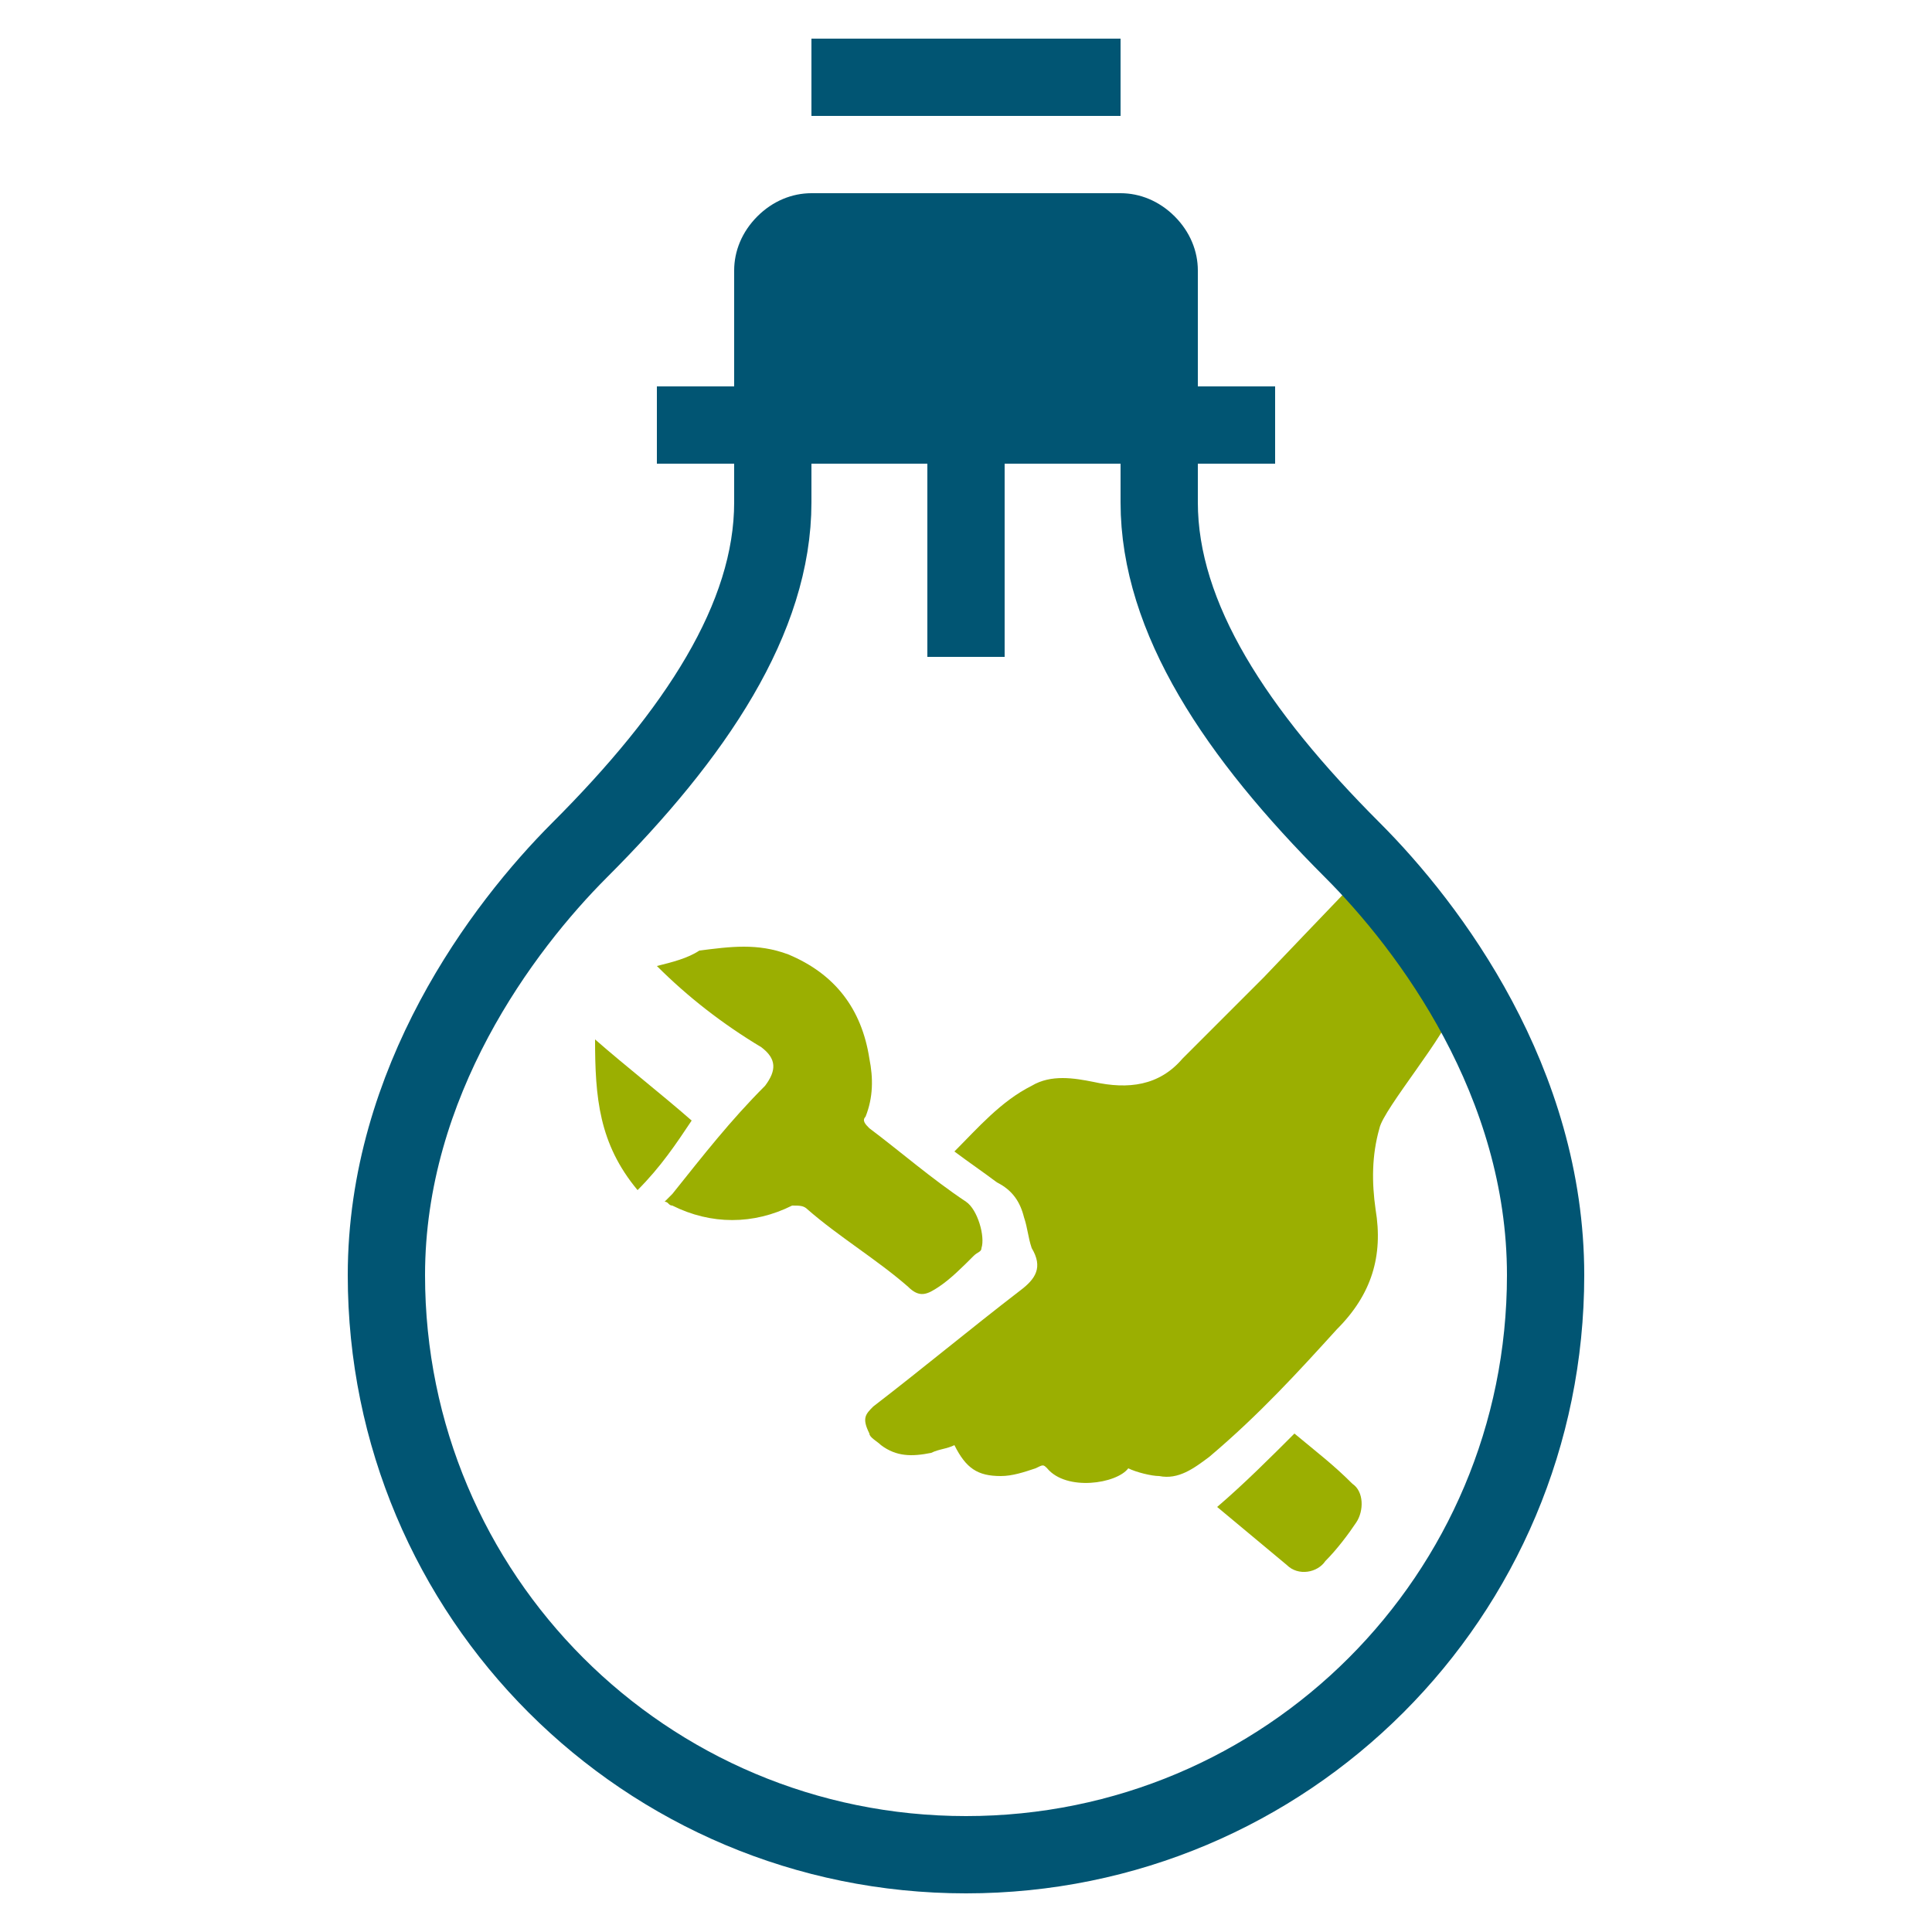
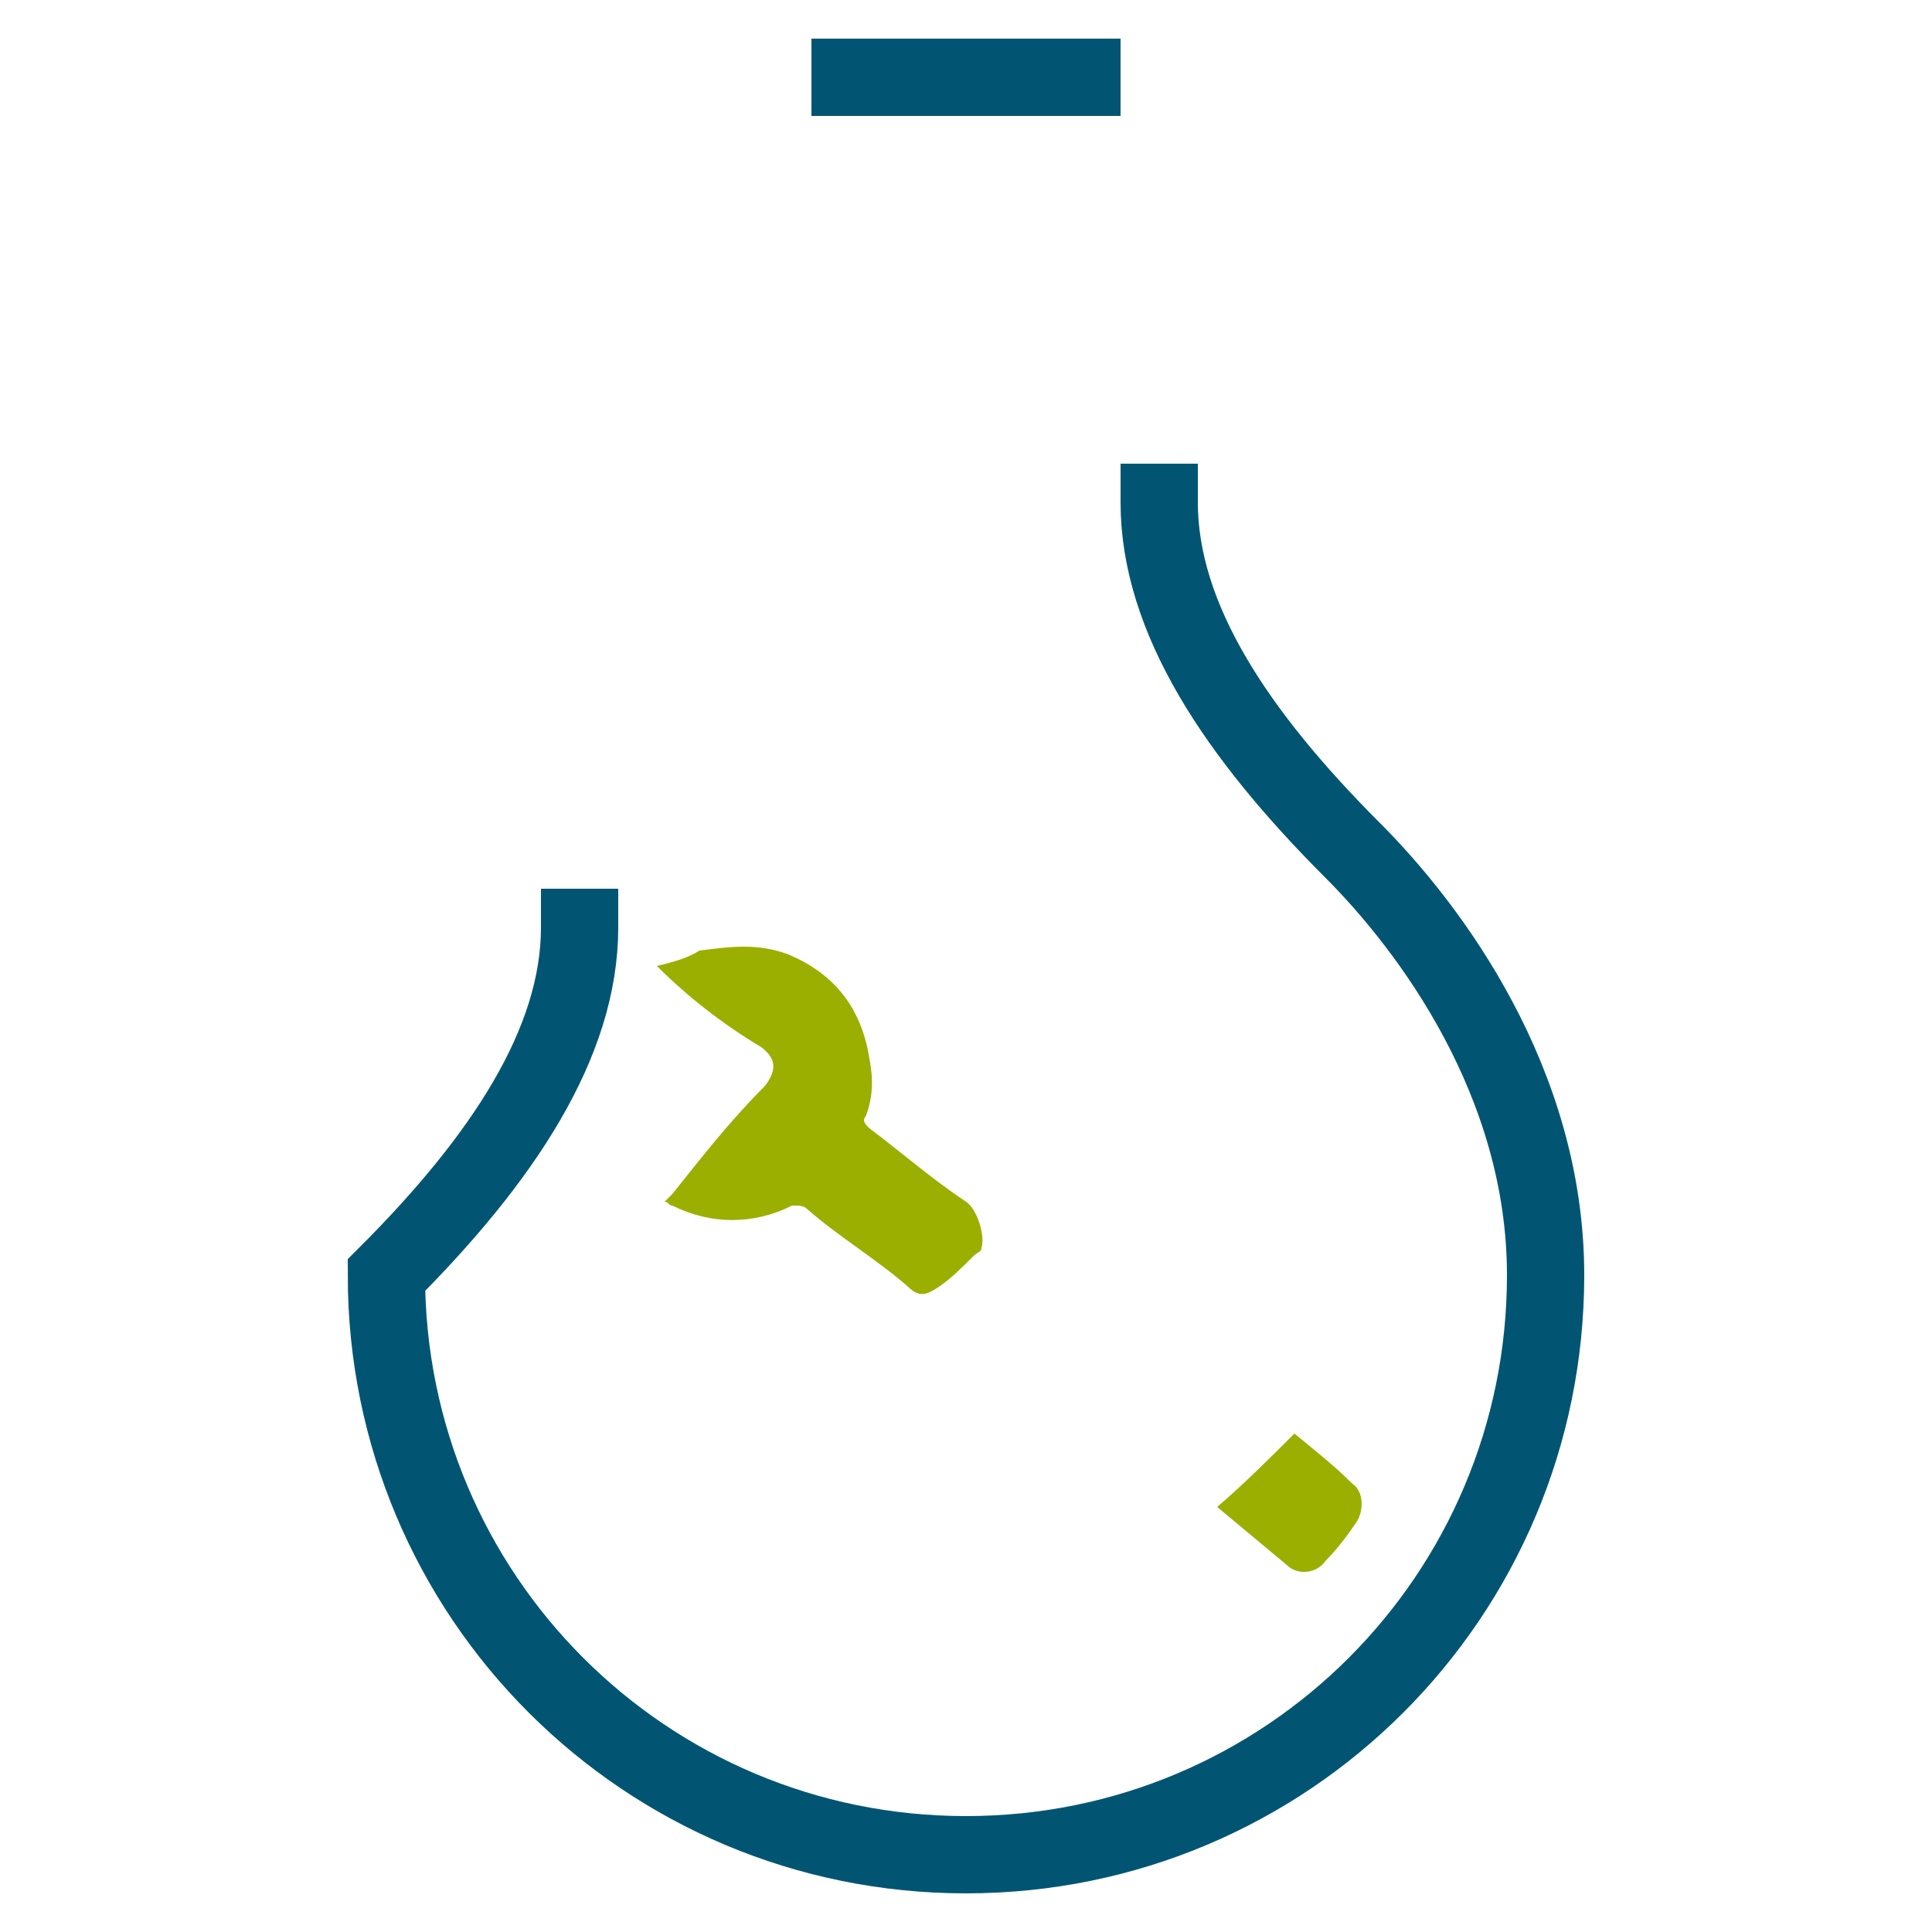
<svg xmlns="http://www.w3.org/2000/svg" version="1.1" id="Ebene_1" x="0px" y="0px" viewBox="0 0 50 50" style="enable-background:new 0 0 50 50;" xml:space="preserve">
  <style type="text/css">
	.st0{fill:#9BAF01;}
	.st1{fill:none;stroke:#015573;stroke-width:2;stroke-miterlimit:10;}
	.st2{fill:#015573;}
</style>
  <g>
    <g>
-       <path class="st0" d="M29.2,38c-0.3,0.4-1.6,0.6-2.1,0c-0.1-0.1-0.1-0.1-0.3,0c-0.3,0.1-0.6,0.2-0.9,0.2c-0.6,0-0.9-0.2-1.2-0.8    c-0.2,0.1-0.4,0.1-0.6,0.2c-0.5,0.1-0.9,0.1-1.3-0.2c-0.1-0.1-0.3-0.2-0.3-0.3c-0.2-0.4-0.1-0.5,0.1-0.7c1.3-1,2.5-2,3.8-3    c0.4-0.3,0.6-0.6,0.3-1.1c-0.1-0.3-0.1-0.5-0.2-0.8c-0.1-0.4-0.3-0.7-0.7-0.9c-0.4-0.3-0.7-0.5-1.1-0.8c0.6-0.6,1.2-1.3,2-1.7    c0.5-0.3,1.1-0.2,1.6-0.1c0.9,0.2,1.7,0.1,2.3-0.6c0.7-0.7,1.4-1.4,2.1-2.1c0,0,2.1-2.2,2.2-2.3c1.1,0.8,2.4,1.9,2.7,3.1    c-0.1,0.6-1.8,2.6-1.9,3.1c-0.2,0.7-0.2,1.4-0.1,2.1c0.2,1.2-0.1,2.2-1,3.1c-1,1.1-2,2.2-3.3,3.3c-0.4,0.3-0.8,0.6-1.3,0.5    C29.8,38.2,29.4,38.1,29.2,38z" />
      <path class="st0" d="M17,25c0.4-0.1,0.8-0.2,1.1-0.4c0.8-0.1,1.5-0.2,2.3,0.1c1.2,0.5,1.9,1.4,2.1,2.7c0.1,0.5,0.1,1-0.1,1.5    c-0.1,0.1,0,0.2,0.1,0.3c0.8,0.6,1.6,1.3,2.5,1.9c0.3,0.2,0.5,0.9,0.4,1.2c0,0.1-0.1,0.1-0.2,0.2c-0.3,0.3-0.6,0.6-0.9,0.8    c-0.3,0.2-0.5,0.3-0.8,0c-0.8-0.7-1.8-1.3-2.6-2c-0.1-0.1-0.2-0.1-0.4-0.1c-1,0.5-2.1,0.5-3.1,0c-0.1,0-0.1-0.1-0.2-0.1    c0.1-0.1,0.1-0.1,0.2-0.2c0.8-1,1.5-1.9,2.4-2.8c0.3-0.4,0.3-0.7-0.1-1C18.7,26.5,17.8,25.8,17,25C17.1,25.1,17.1,25.1,17,25z" />
      <path class="st0" d="M31.5,39c0.7-0.6,1.4-1.3,2-1.9c0.6,0.5,1,0.8,1.5,1.3c0.3,0.2,0.3,0.7,0.1,1c-0.2,0.3-0.5,0.7-0.8,1    c-0.2,0.3-0.7,0.4-1,0.1C32.7,40,32.1,39.5,31.5,39z" />
-       <path class="st0" d="M16.5,30.8c-1-1.2-1.1-2.4-1.1-3.9c0.8,0.7,1.7,1.4,2.5,2.1C17.5,29.6,17.1,30.2,16.5,30.8z" />
    </g>
    <g>
      <g>
-         <path class="st1" d="M30,12v1c0,3,2,6,5,9c2,2,5,6,5,11c0,8.3-6.7,15-15,15s-15-6.7-15-15c0-5,3-9,5-11c3-3,5-6,5-9v-1" />
-         <path class="st2" d="M31,12H19V7c0-0.5,0.2-1,0.6-1.4S20.5,5,21,5h8c0.5,0,1,0.2,1.4,0.6S31,6.5,31,7V12z" />
-         <line class="st1" x1="17" y1="11" x2="33" y2="11" />
+         <path class="st1" d="M30,12v1c0,3,2,6,5,9c2,2,5,6,5,11c0,8.3-6.7,15-15,15s-15-6.7-15-15c3-3,5-6,5-9v-1" />
        <line class="st1" x1="21" y1="2" x2="29" y2="2" />
-         <line class="st1" x1="25" y1="11" x2="25" y2="17" />
      </g>
    </g>
  </g>
</svg>